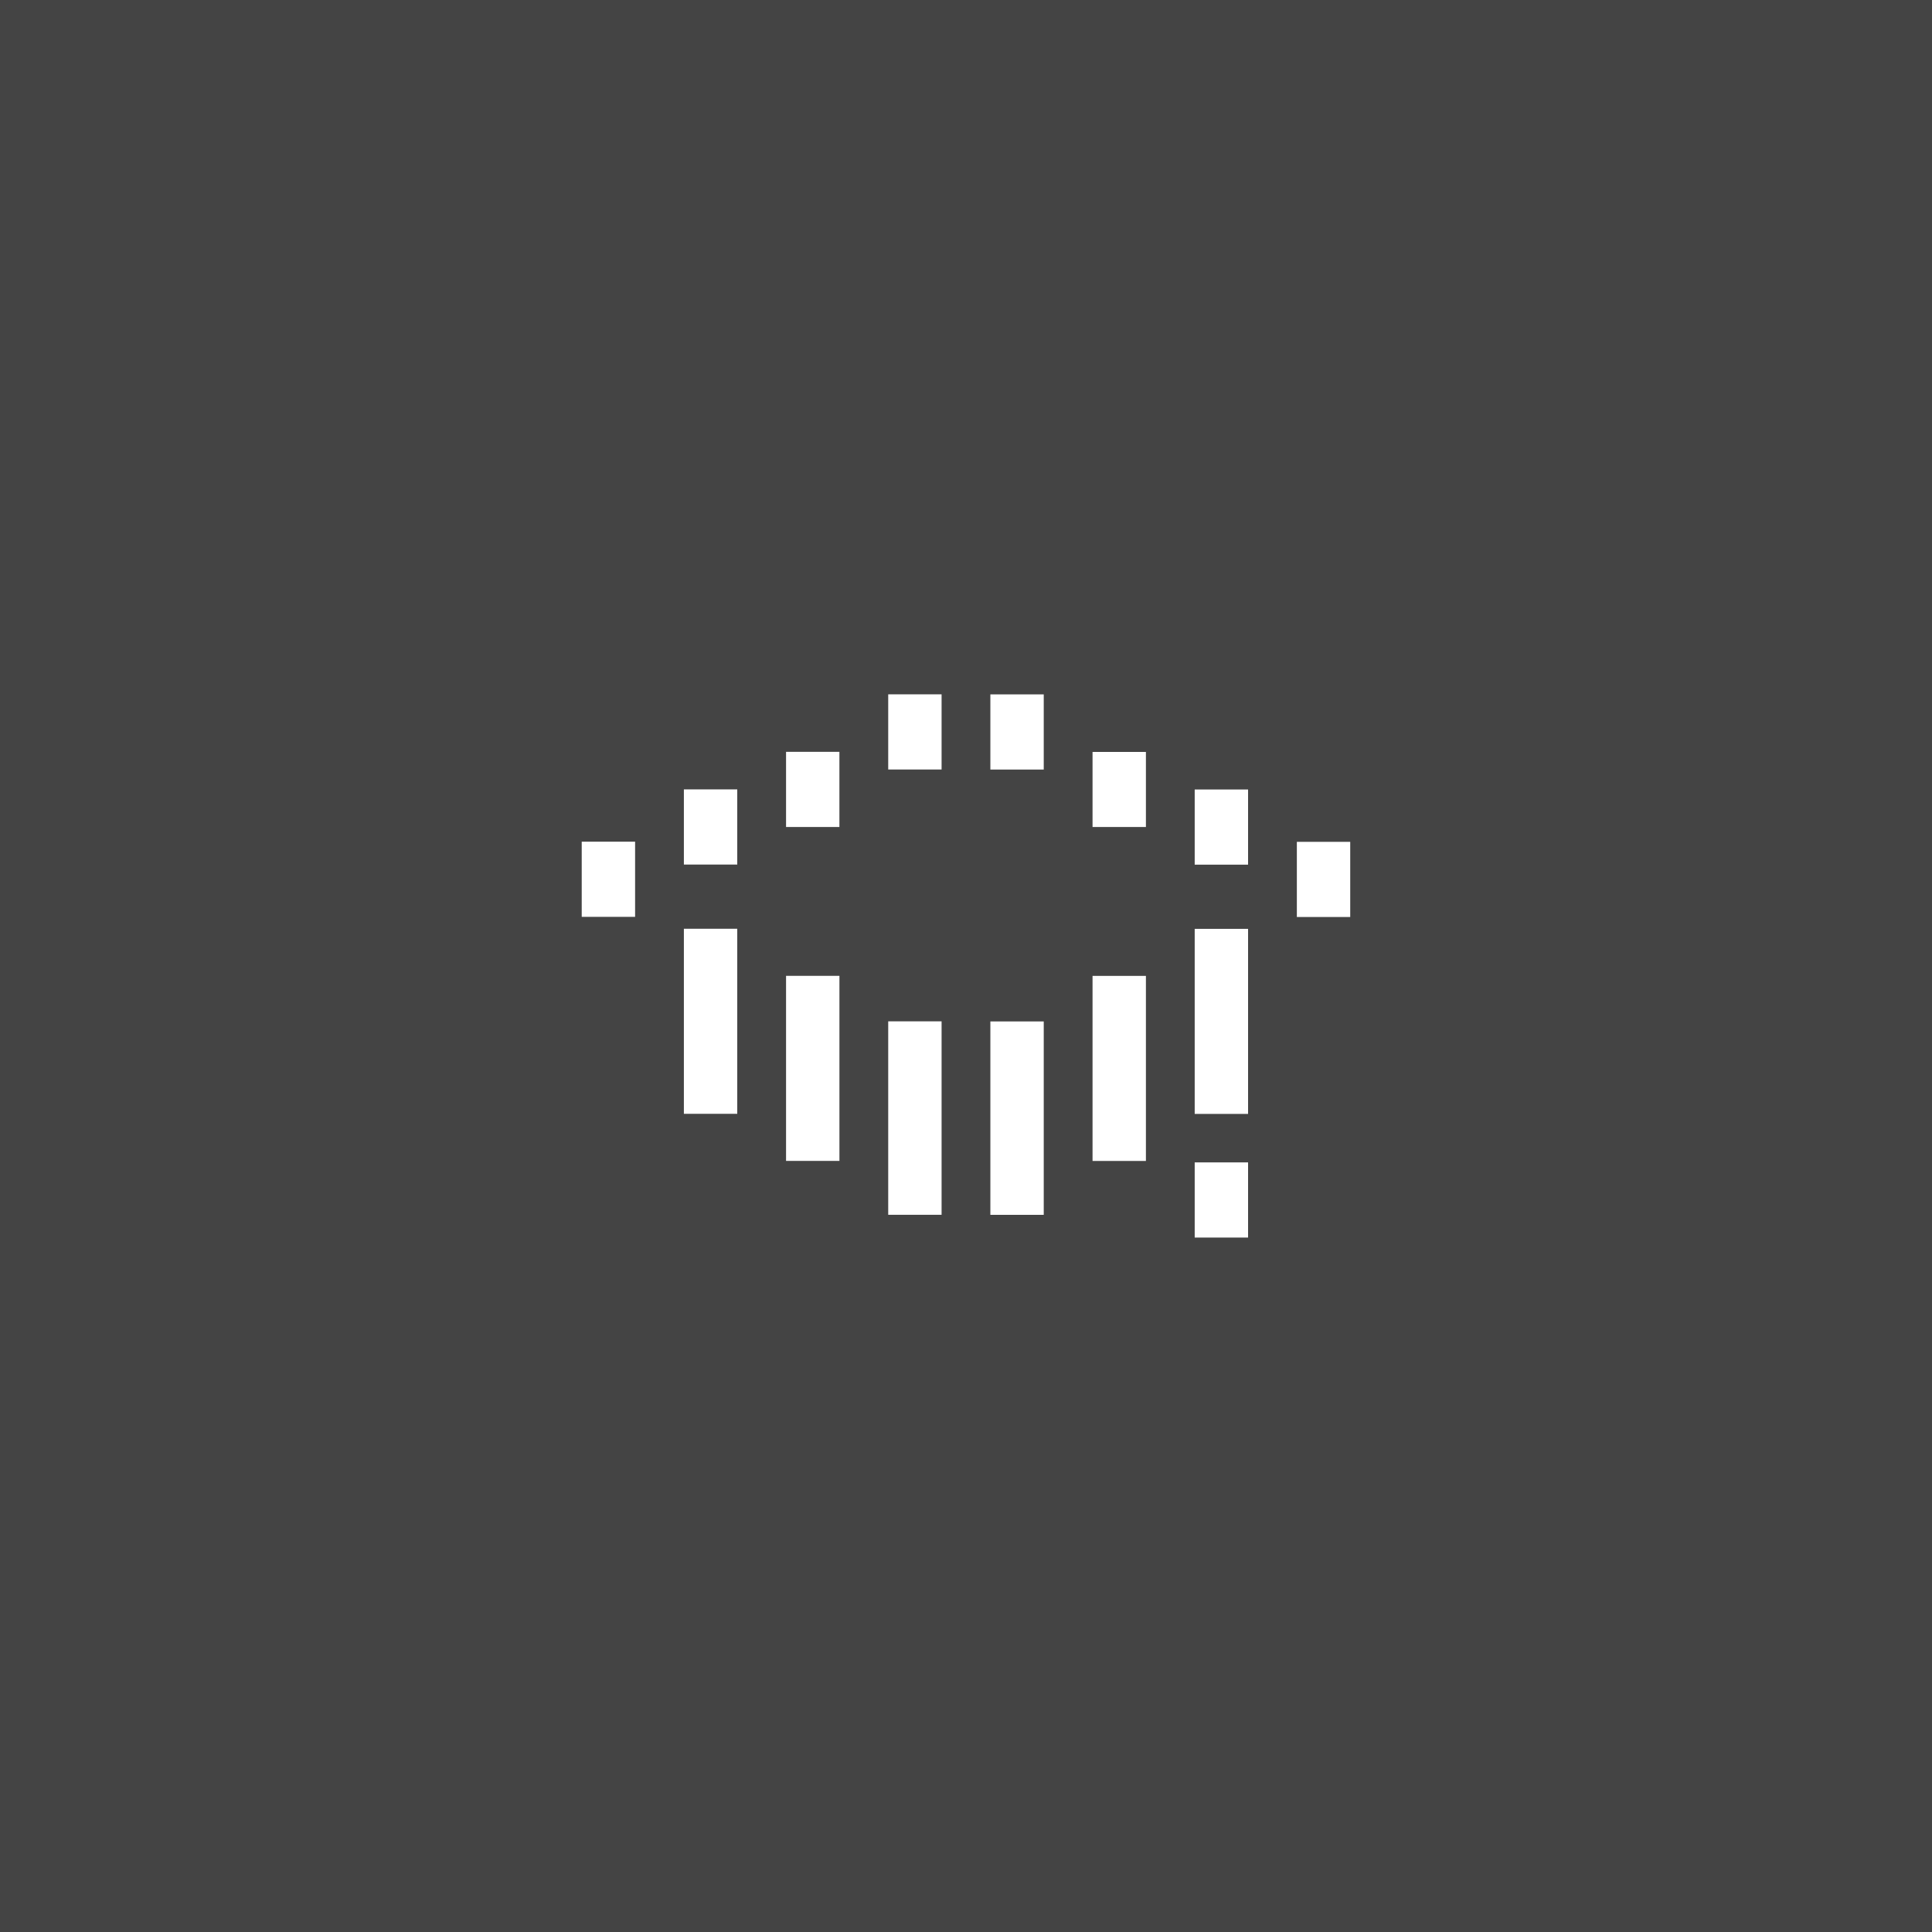
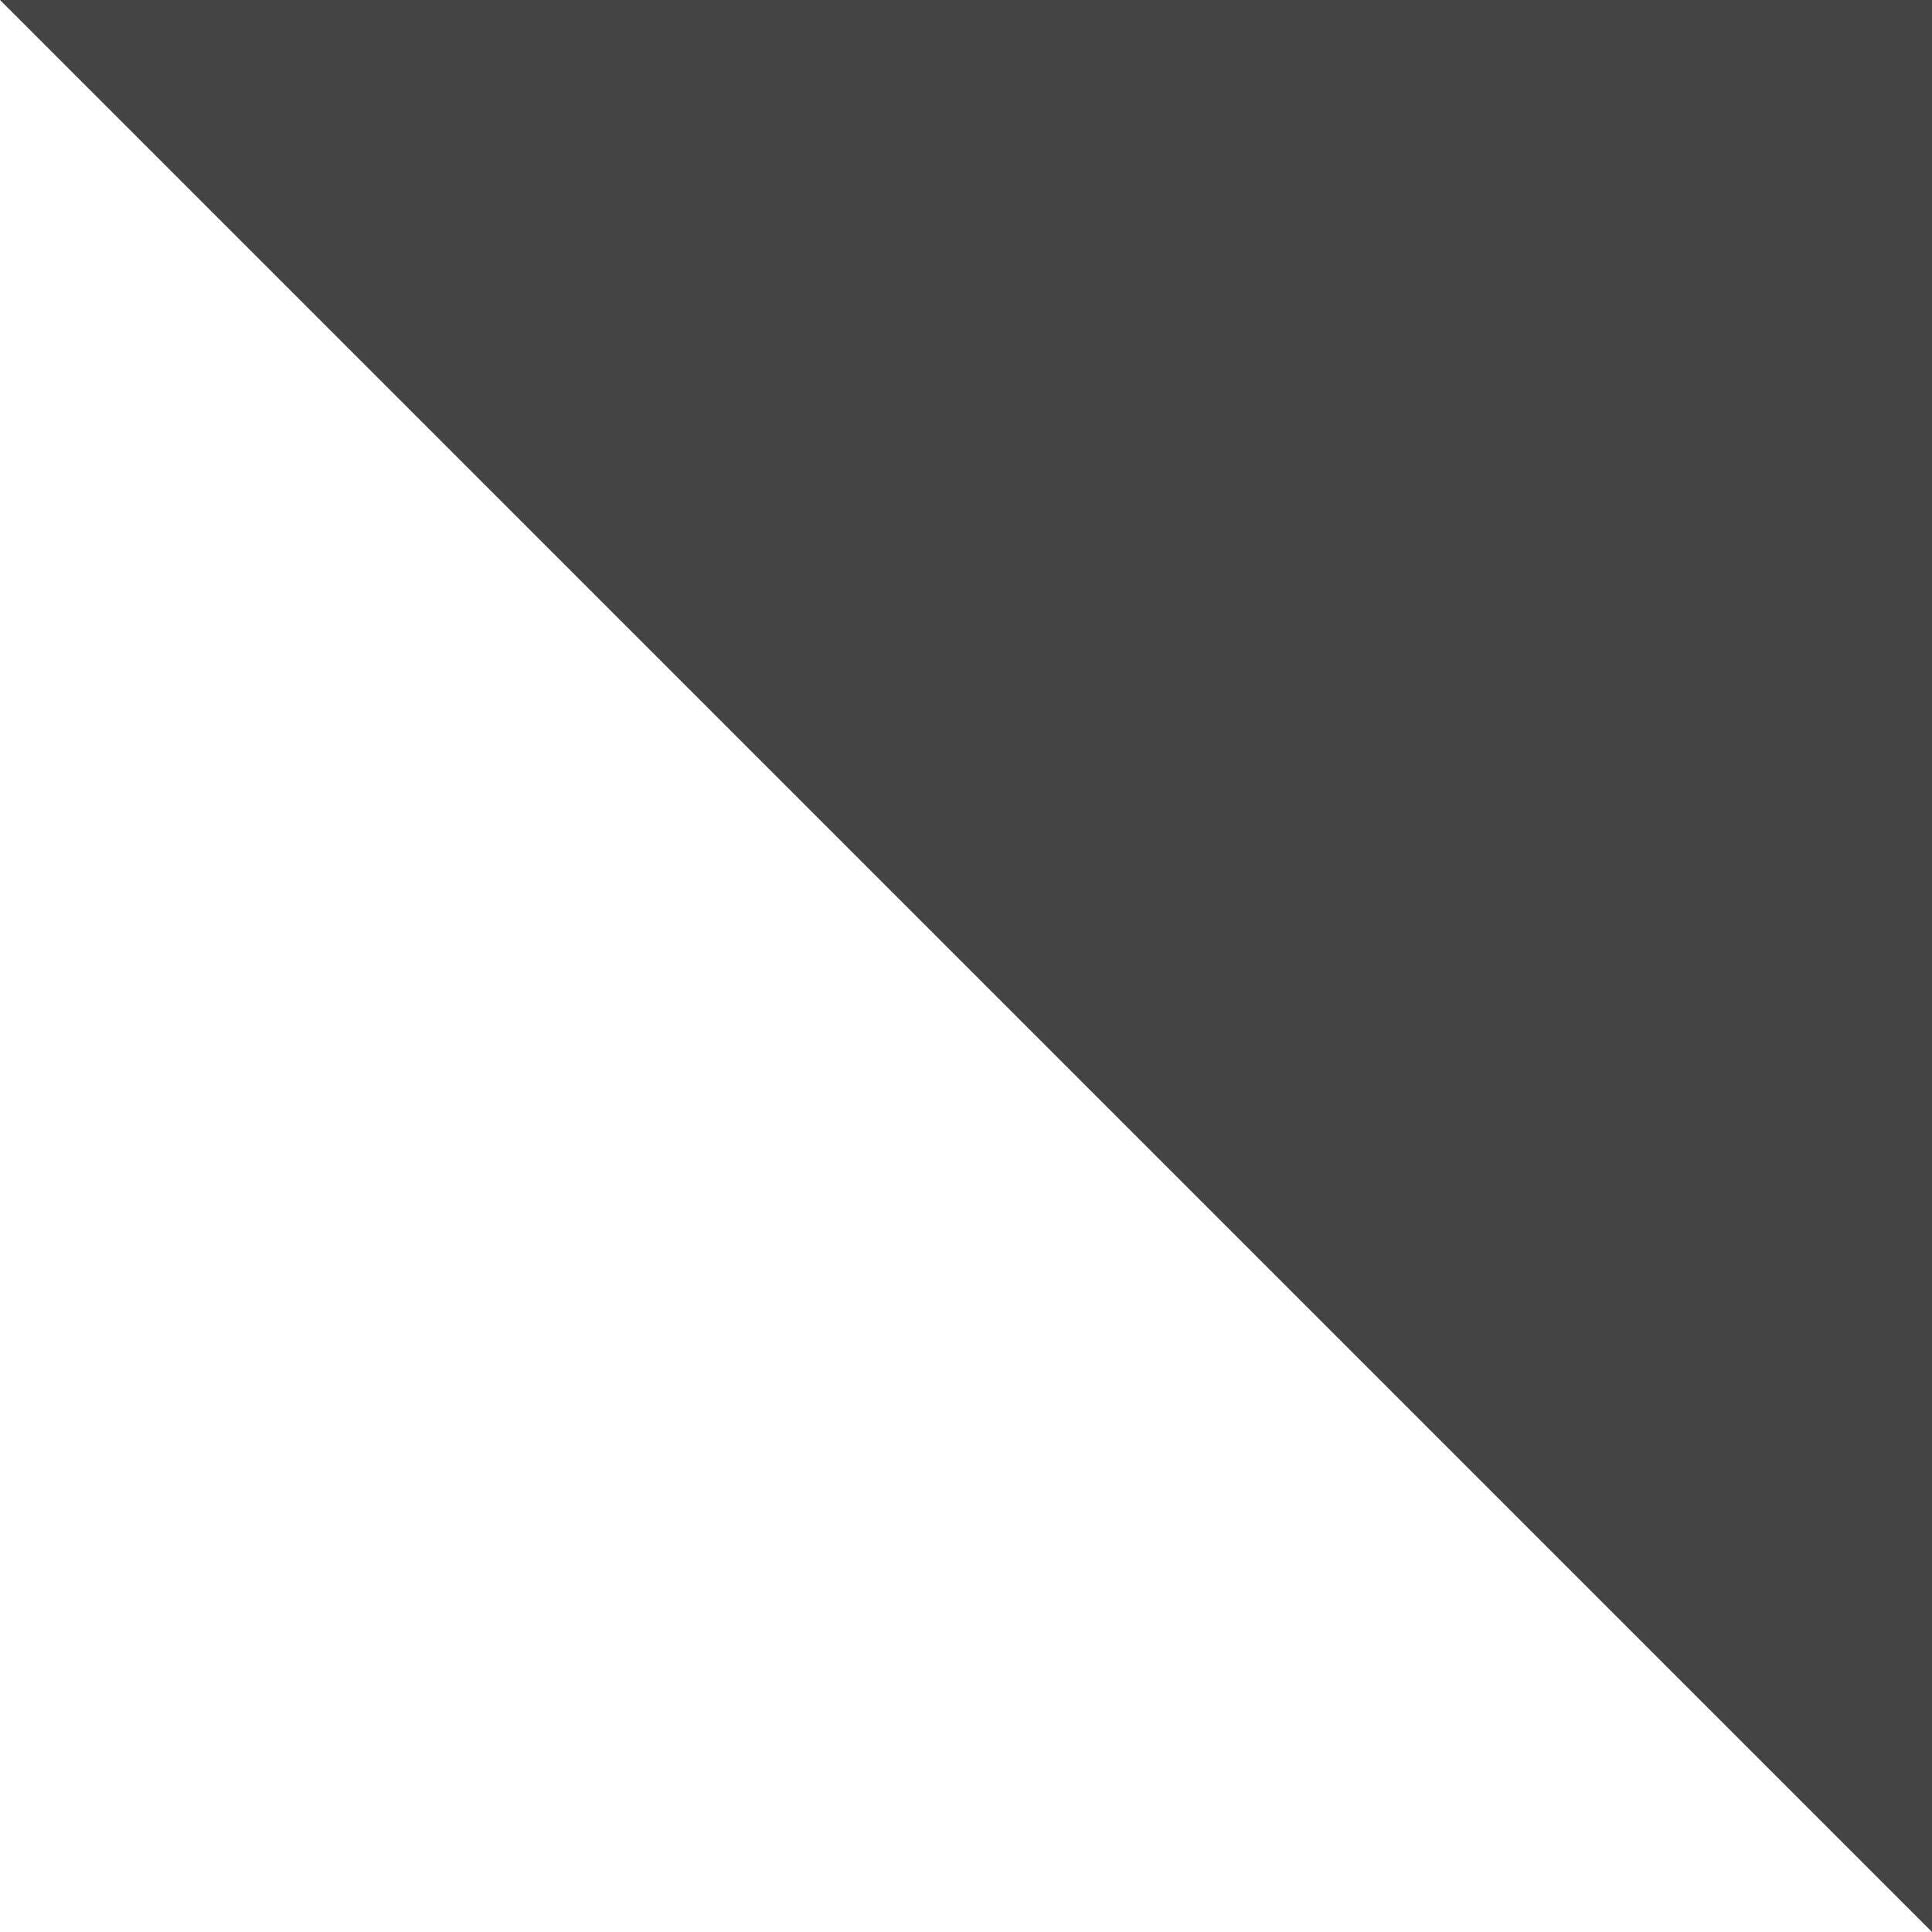
<svg xmlns="http://www.w3.org/2000/svg" data-name="Layer 1" height="800" viewBox="0 0 800 800" width="800">
-   <path d="M0 0H800V800H0z" fill="#444" />
-   <path d="M559.1,348.59v31.12h-22.1v-31.12h0s22.1,0,22.1,0Zm-64.4-21.68h0v31.13h22.1v-31.12h-22.1Zm0,154.41h0v31.13h22.1v-31.13h-22.1Zm0-96.71h0v76.64h22.1v-76.64h-22.1Zm-42.3-73.28h0v31.12h22.1v-31.1h-22.1Zm0,92.76h0v76.63h22.1v-76.63h-22.1Zm-20.21-116.57h-22.1v31.13h22.1v-31.13h0Zm-22.1,135.42h0v80.11h22.1v-80.1h-22.1Zm-20.2-135.43h-22.1v31.13h22.1v-31.13h0Zm-22.1,215.51h22.1v-80.11h-22.1v80.11Zm-42.3-160.58h22.09v-31.12h-22.09v31.13h0Zm0,61.63v76.63h22.1v-76.63h-22.1Zm-42.31-77.21h0v31.13h22.1v-31.12h-22.1Zm0,57.71h0v76.63h22.1v-76.63s-22.1,0-22.1,0Zm-42.3-36.05h0v31.13h22.1v-31.12h-22.1Z" fill="#fff" />
+   <path d="M0 0H800V800z" fill="#444" />
</svg>